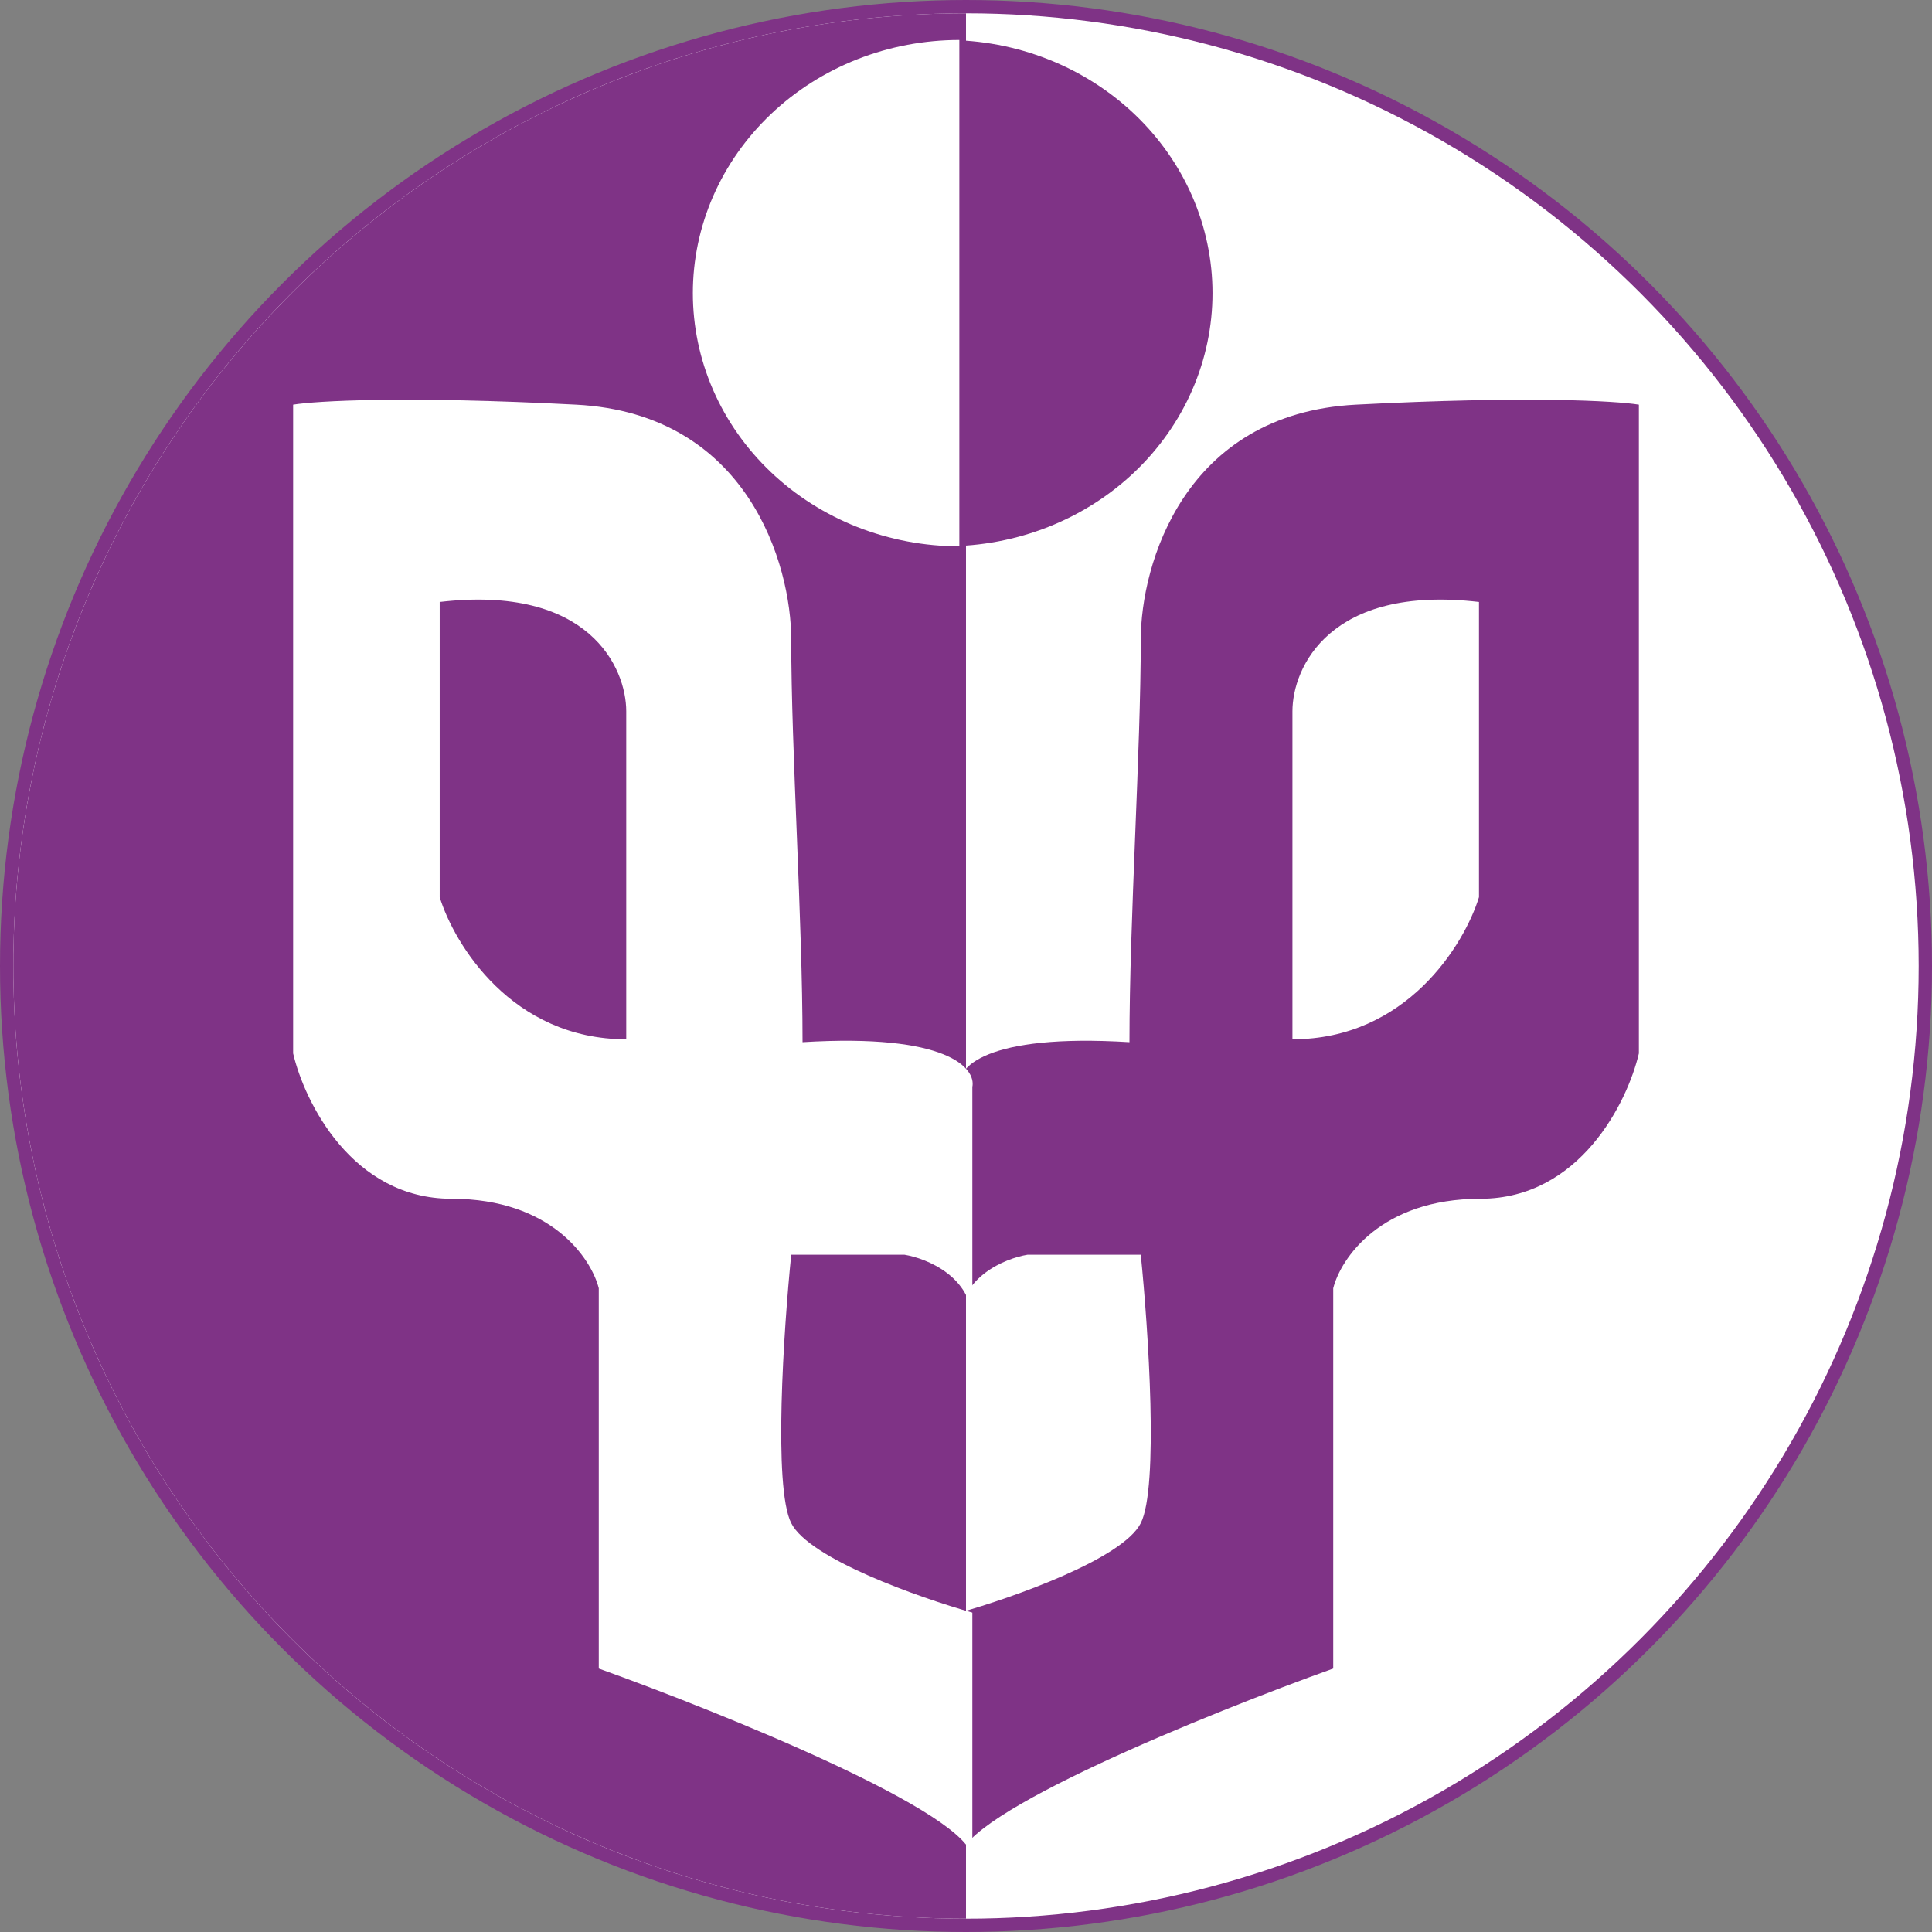
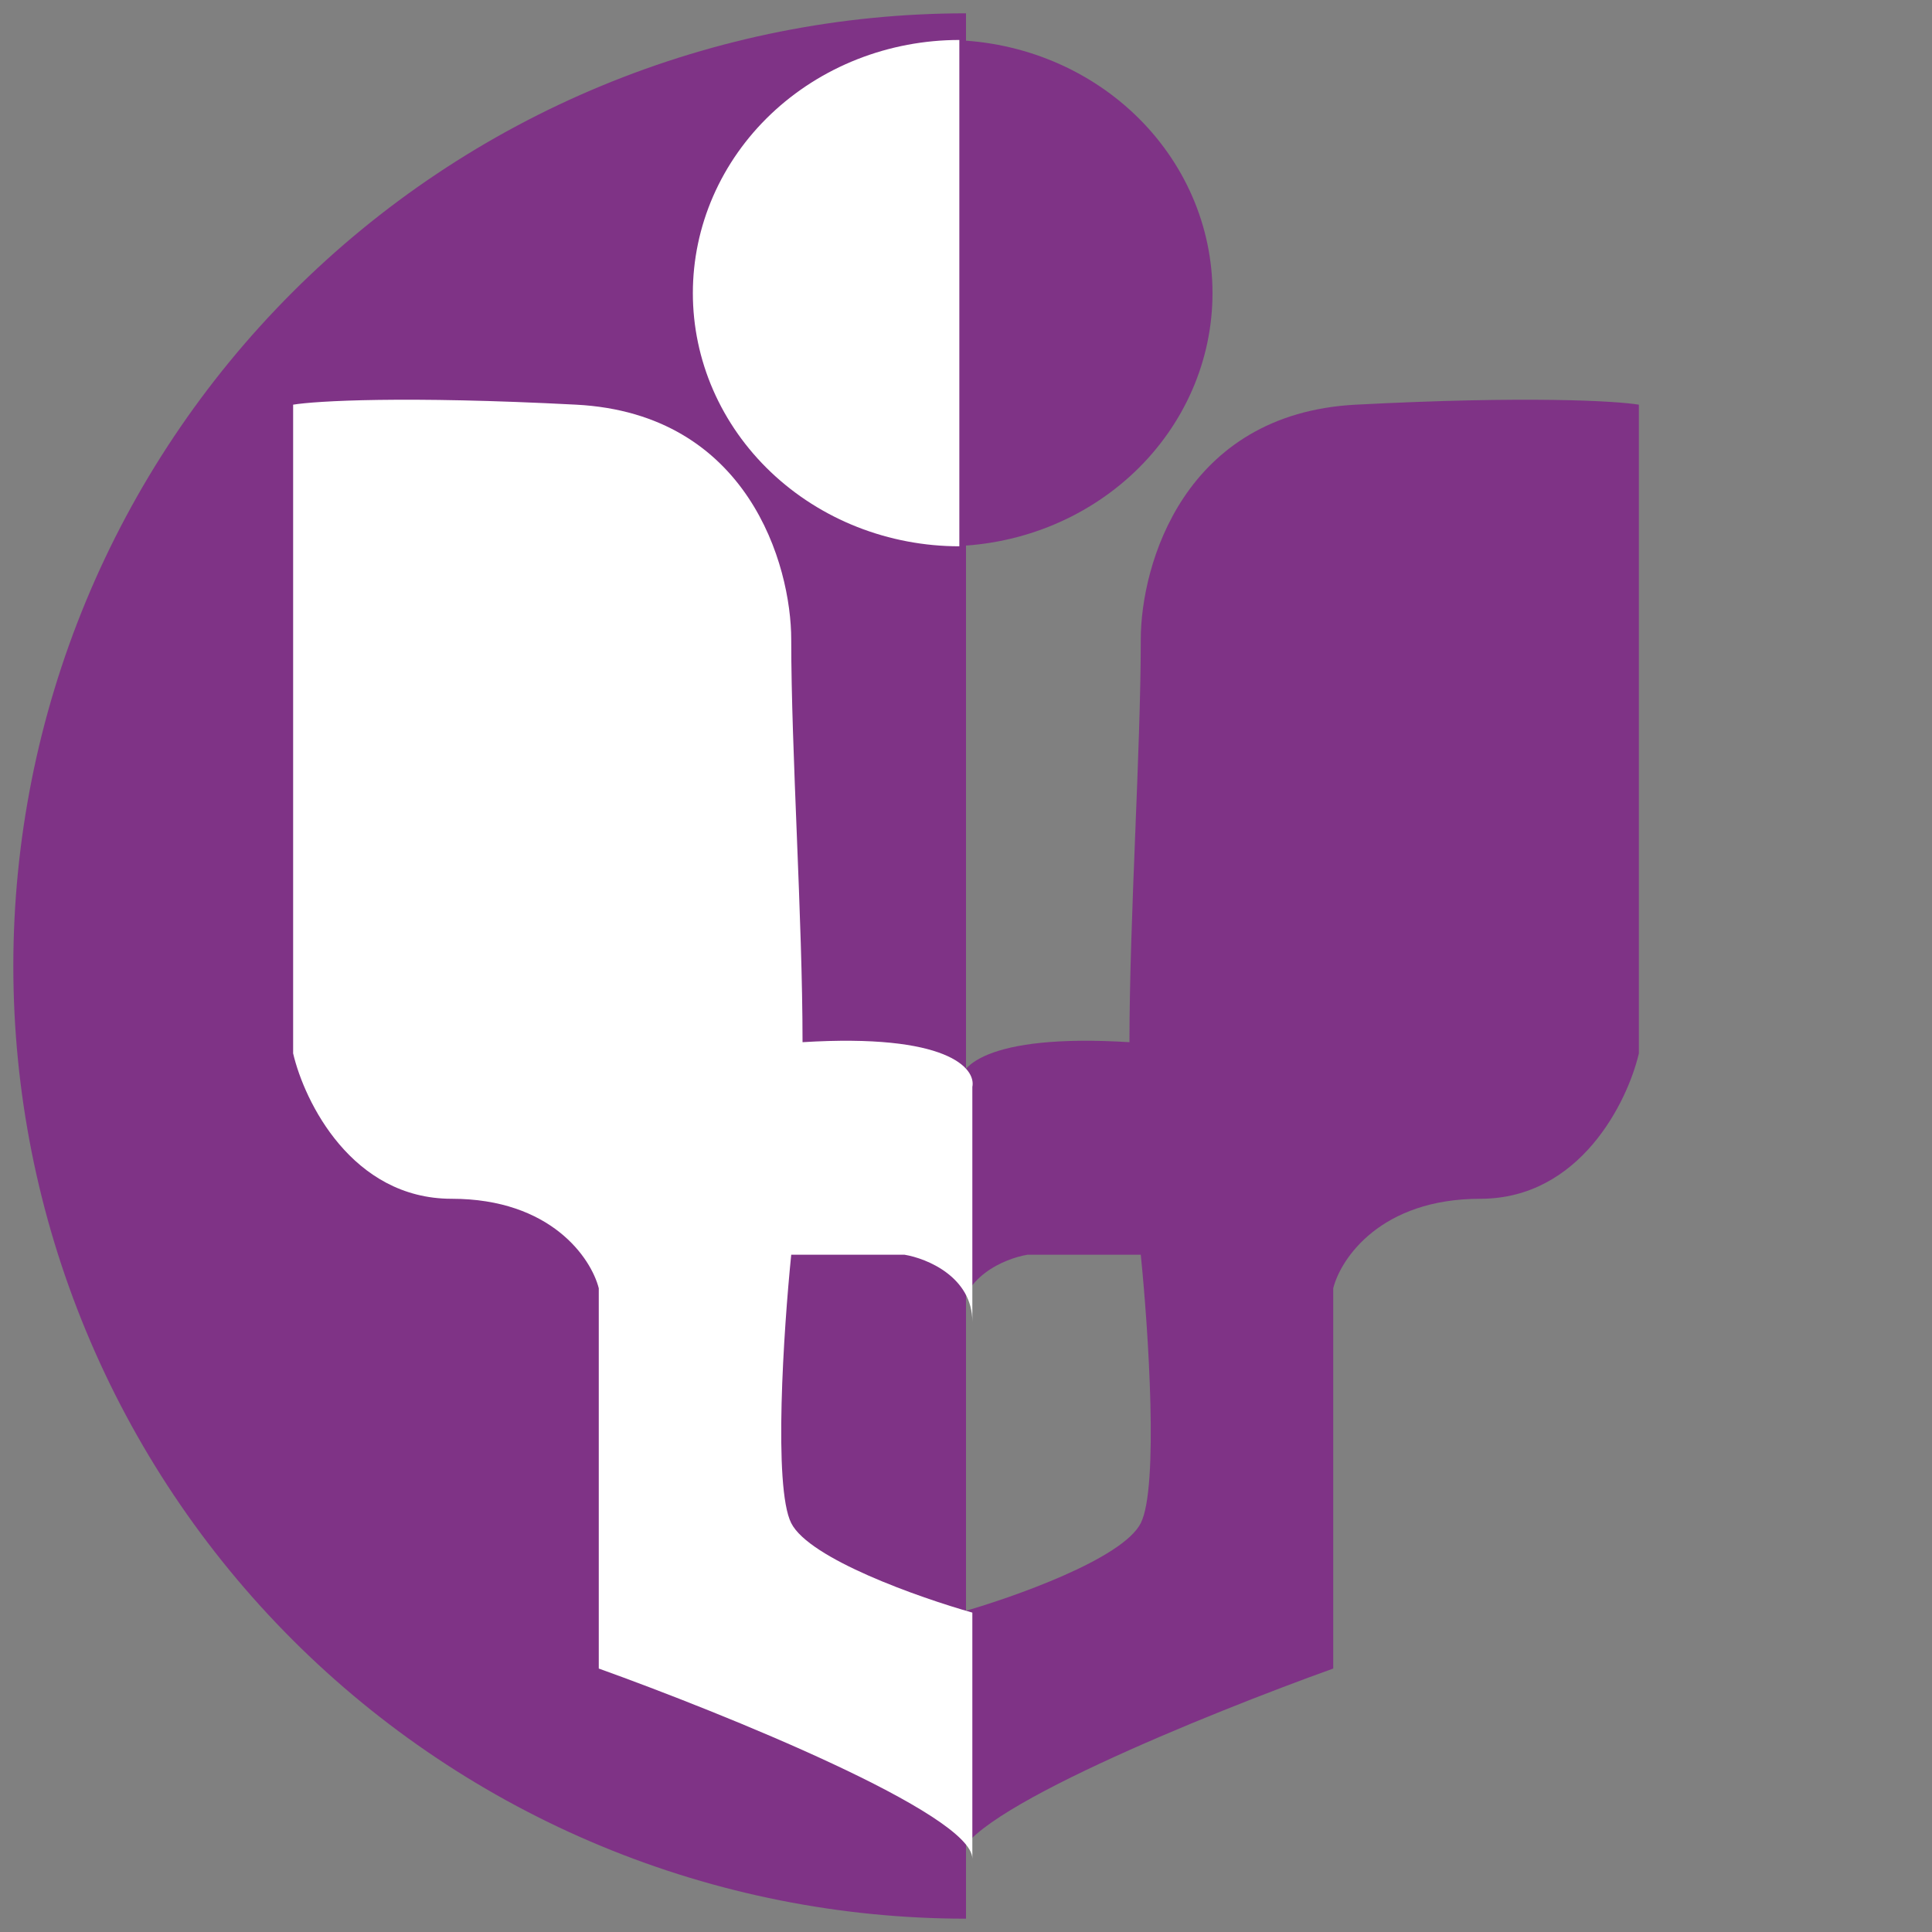
<svg xmlns="http://www.w3.org/2000/svg" width="145" height="145" viewBox="0 0 145 145" fill="none">
  <rect x="0" y="0" width="145" height="145" fill="#808080" stroke="none" />
-   <circle cx="72.5" cy="72.5" r="72" fill="white" stroke="#7F3386" />
  <path d="M72.5 1C63.111 1 53.813 2.849 45.138 6.443C36.463 10.036 28.581 15.303 21.942 21.942C15.303 28.581 10.036 36.463 6.443 45.138C2.849 53.813 1 63.111 1 72.5C1 81.889 2.849 91.187 6.443 99.862C10.036 108.537 15.303 116.419 21.942 123.058C28.581 129.698 36.463 134.964 45.138 138.557C53.813 142.151 63.111 144 72.5 144L72.5 72.5V1Z" fill="#7F3386" />
  <path d="M123 79.058V30.371C121.301 30.091 114.674 29.699 101.759 30.371C88.845 31.042 85.617 42.403 85.617 47.999C85.617 56.393 84.768 68.985 84.768 78.218C73.893 77.547 71.74 80.177 72.024 81.576V99.204C72.024 95.847 75.422 94.447 77.121 94.168H85.617C86.184 99.764 86.977 111.628 85.617 114.314C84.258 117 75.988 119.91 72.024 121.029V139.497C72.024 136.139 90.715 128.584 100.061 125.227V96.686C100.627 94.447 103.629 89.97 111.106 89.97C118.582 89.97 122.15 82.695 123 79.058Z" fill="#7F3386" />
  <path d="M22 79.058V30.371C23.699 30.091 30.326 29.699 43.24 30.371C56.155 31.042 59.383 42.403 59.383 47.999C59.383 56.393 60.232 68.985 60.232 78.218C71.107 77.547 73.26 80.177 72.976 81.576V99.204C72.976 95.847 69.578 94.447 67.879 94.168H59.383C58.816 99.764 58.023 111.628 59.383 114.314C60.742 117 69.012 119.91 72.976 121.029V139.497C72.976 136.139 54.285 128.584 44.939 125.227V96.686C44.373 94.447 41.371 89.97 33.895 89.97C26.418 89.97 22.85 82.695 22 79.058Z" fill="white" />
-   <path d="M111 67.333V45.179C99.8 43.866 97 50.102 97 53.384V78C105.565 78 109.902 70.889 111 67.333Z" fill="white" />
-   <path d="M33 67.333V45.179C44.2 43.866 47 50.102 47 53.384V78C38.435 78 34.098 70.889 33 67.333Z" fill="#7F3386" />
  <path d="M78.654 4.446C76.227 3.491 73.626 3 71 3L71 41C73.626 41 76.227 40.508 78.654 39.554C81.08 38.599 83.285 37.199 85.142 35.435C86.999 33.671 88.472 31.576 89.478 29.271C90.483 26.966 91 24.495 91 22C91 19.505 90.483 17.034 89.478 14.729C88.472 12.424 86.999 10.329 85.142 8.565C83.285 6.801 81.08 5.401 78.654 4.446Z" fill="#7F3386" />
-   <path d="M64.346 4.446C66.773 3.491 69.374 3 72 3L72 41C69.374 41 66.773 40.508 64.346 39.554C61.92 38.599 59.715 37.199 57.858 35.435C56.001 33.671 54.528 31.576 53.522 29.271C52.517 26.966 52 24.495 52 22C52 19.505 52.517 17.034 53.522 14.729C54.528 12.424 56.001 10.329 57.858 8.565C59.715 6.801 61.92 5.401 64.346 4.446Z" fill="white" />
+   <path d="M64.346 4.446C66.773 3.491 69.374 3 72 3L72 41C69.374 41 66.773 40.508 64.346 39.554C61.92 38.599 59.715 37.199 57.858 35.435C56.001 33.671 54.528 31.576 53.522 29.271C52.517 26.966 52 24.495 52 22C52 19.505 52.517 17.034 53.522 14.729C54.528 12.424 56.001 10.329 57.858 8.565C59.715 6.801 61.92 5.401 64.346 4.446" fill="white" />
</svg>